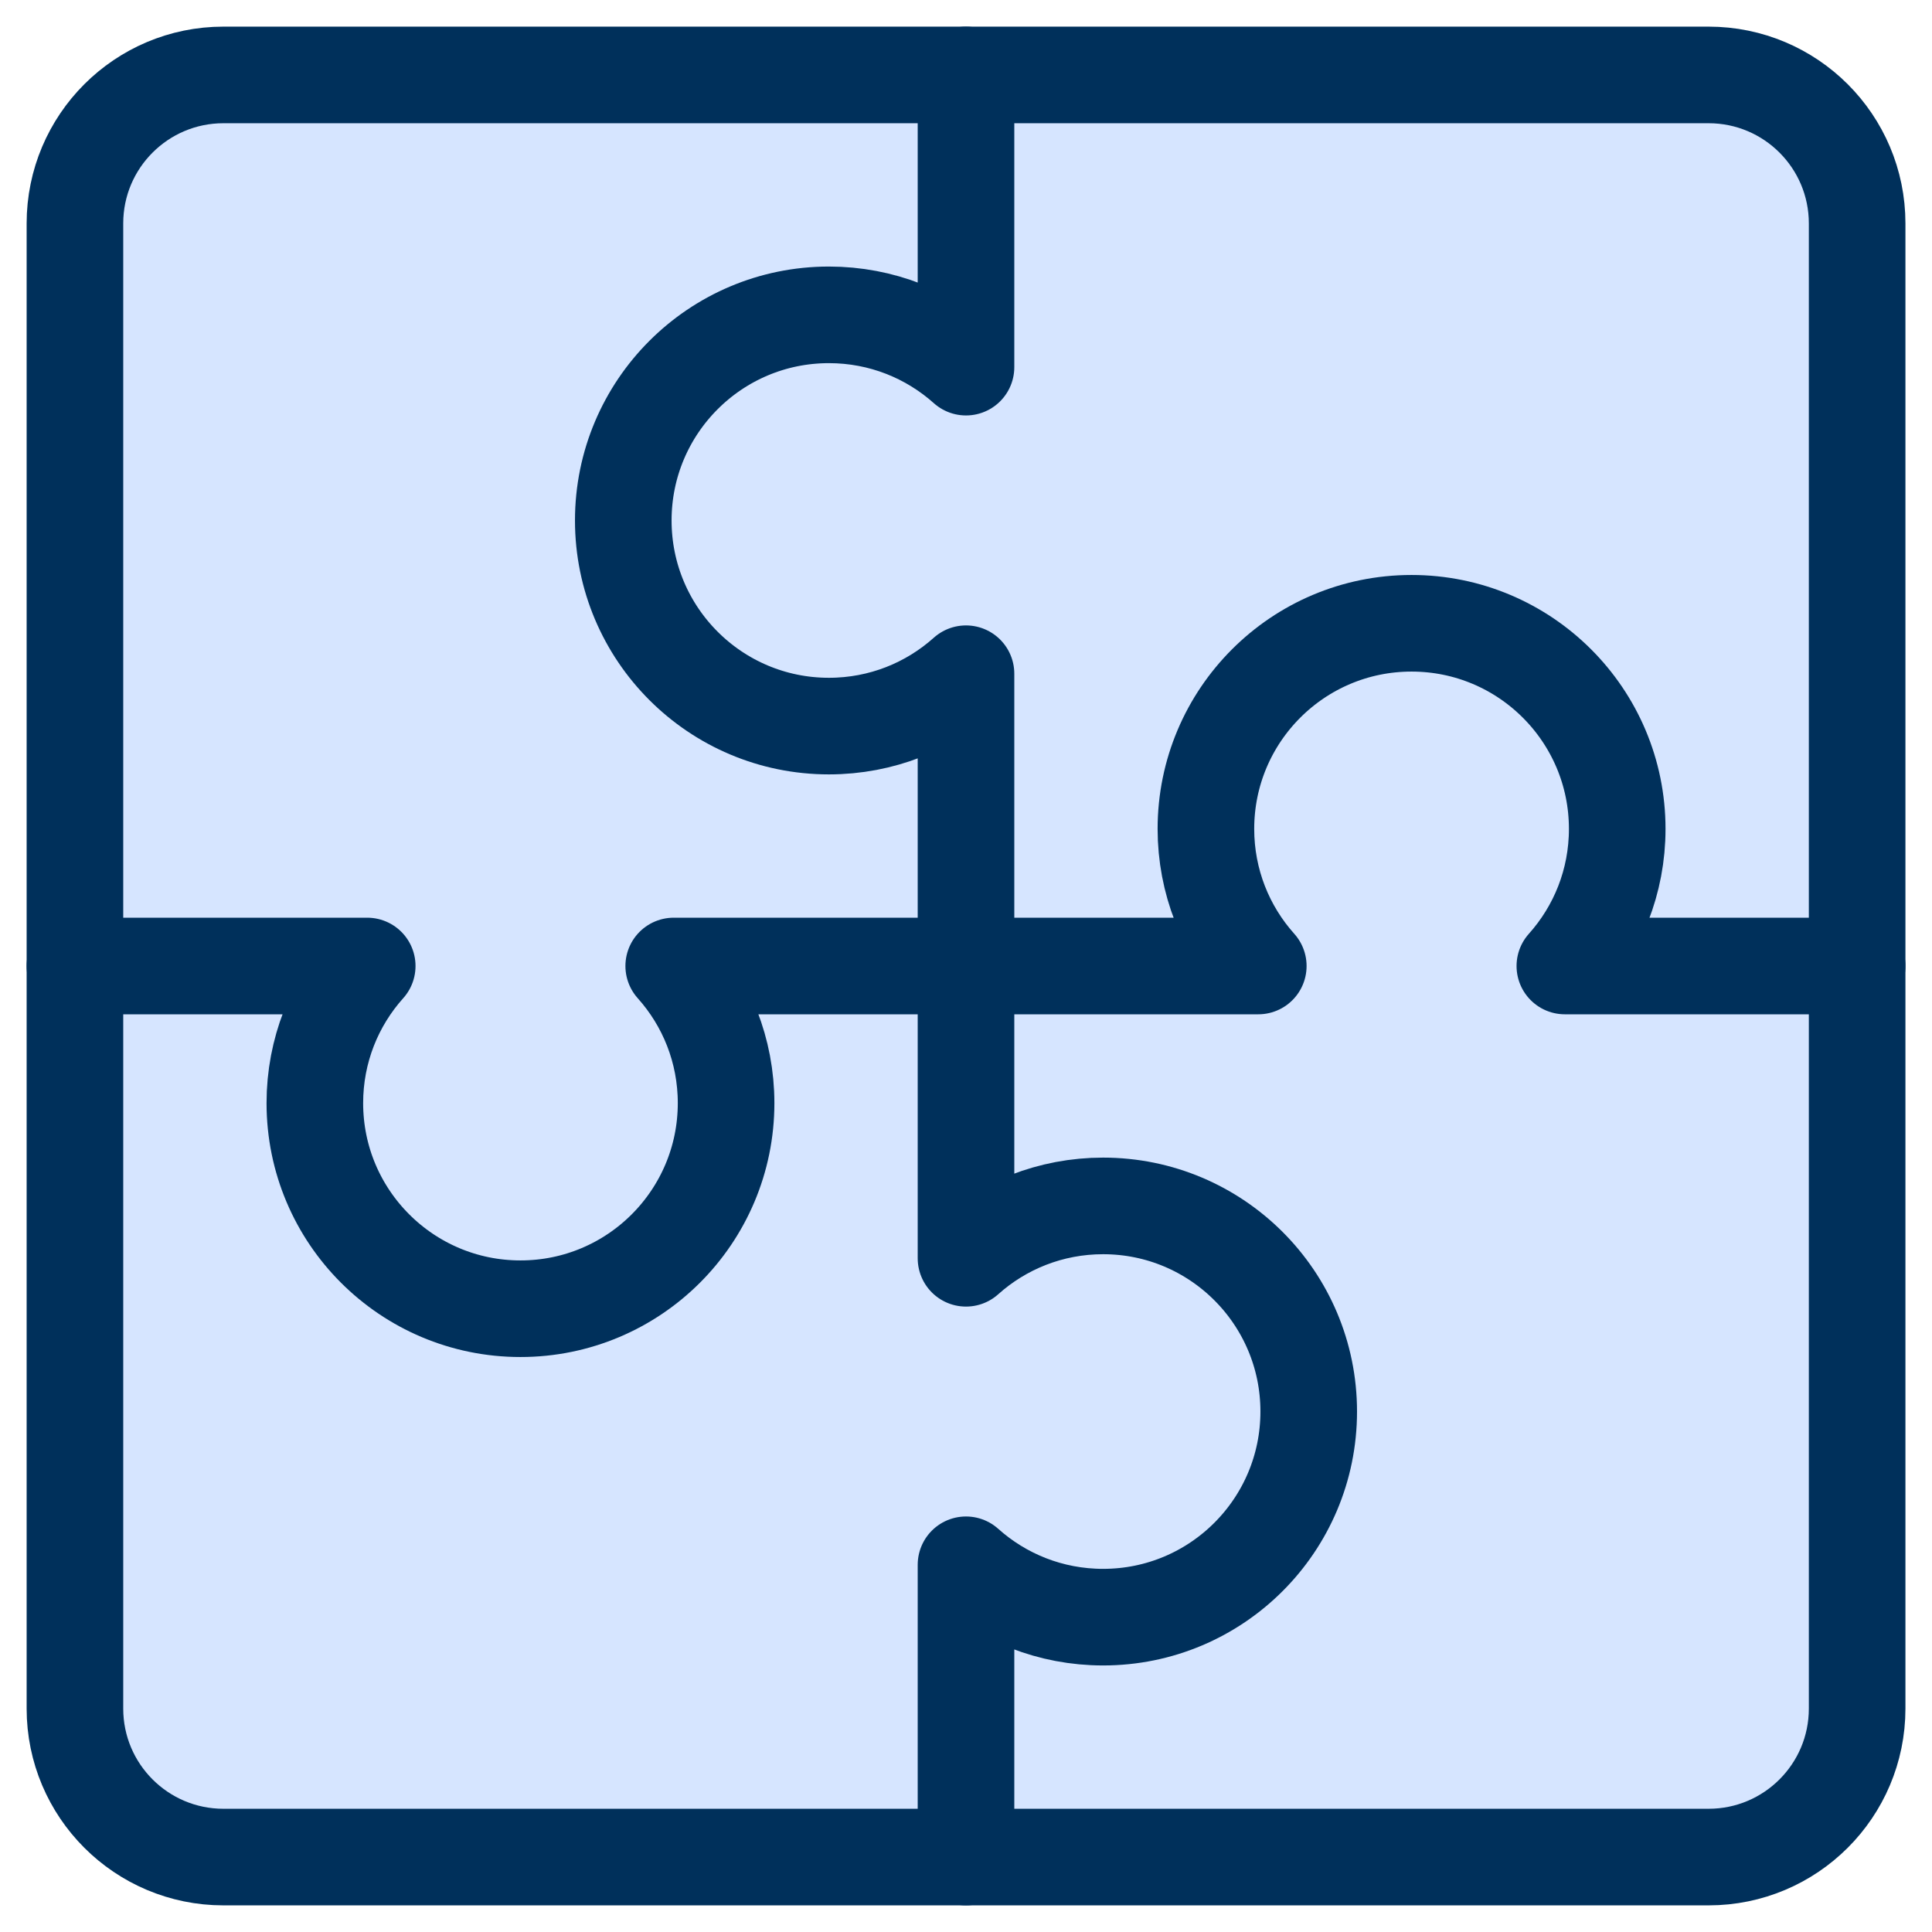
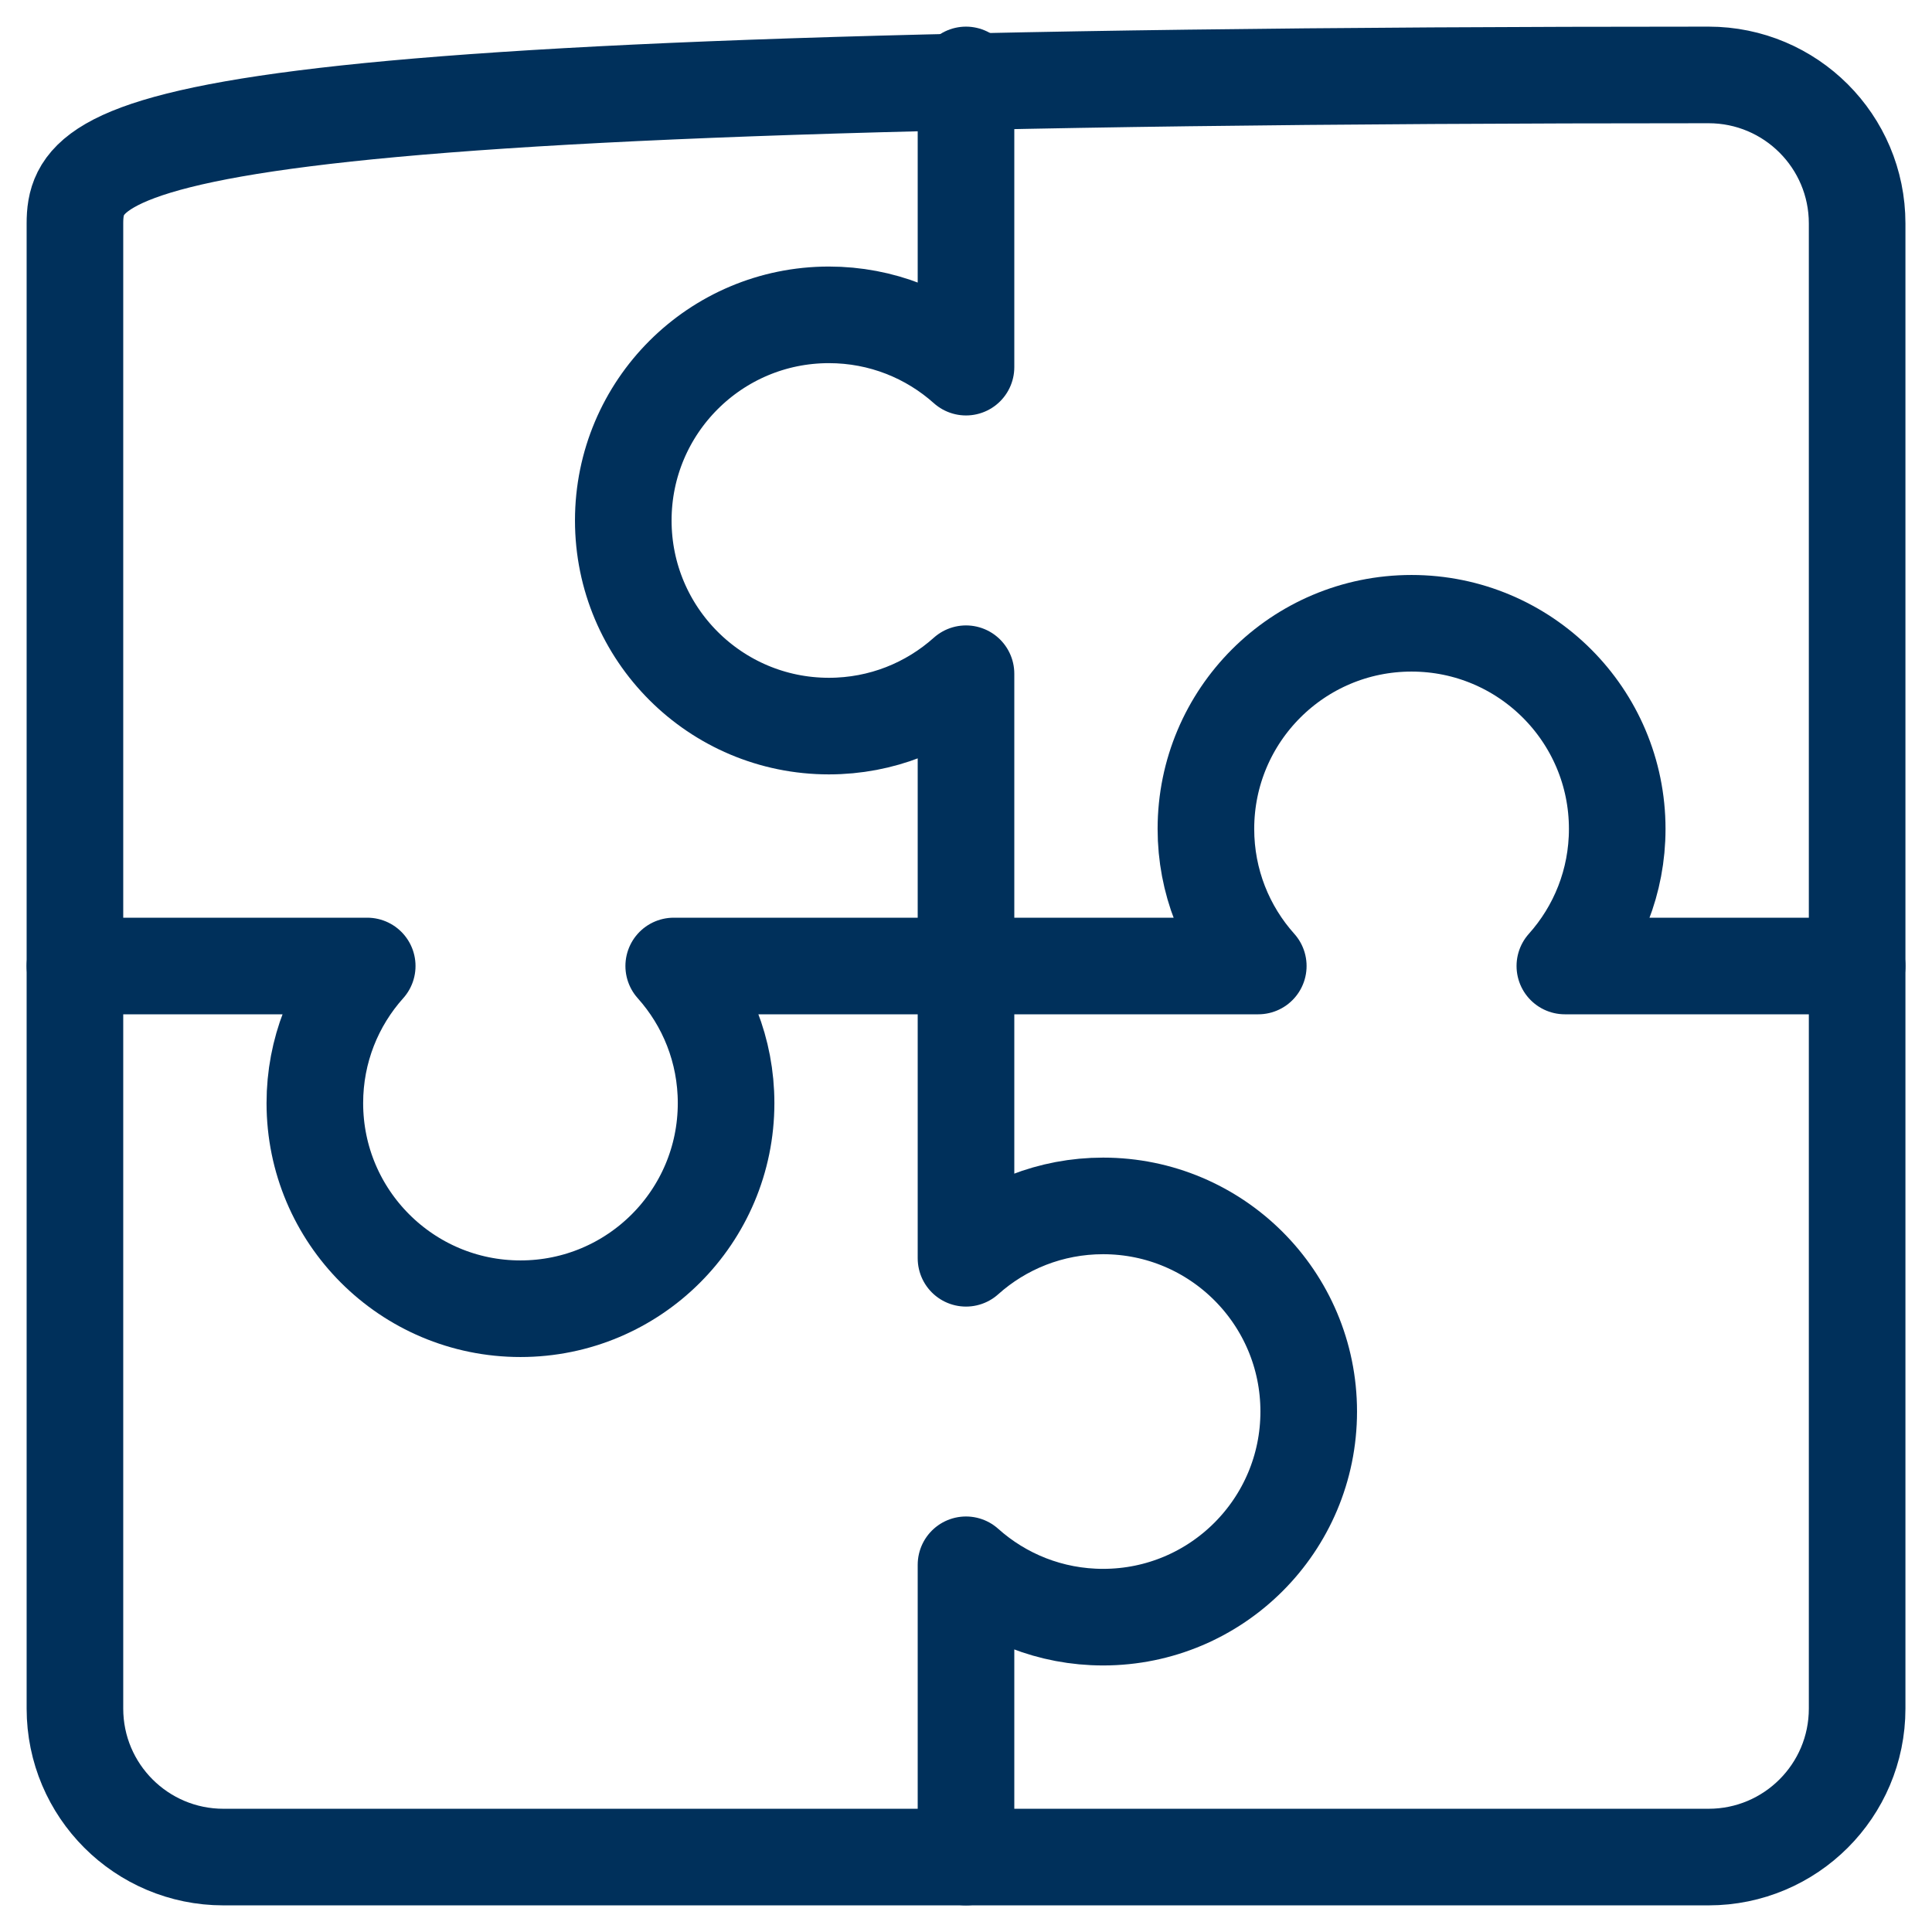
<svg xmlns="http://www.w3.org/2000/svg" width="28" height="28" viewBox="0 0 28 28" fill="none">
-   <path d="M24.762 1.086H3.238C2.05 1.086 1.086 2.049 1.086 3.238V24.762C1.086 25.951 2.05 26.914 3.238 26.914H24.762C25.951 26.914 26.915 25.951 26.915 24.762V3.238C26.915 2.049 25.951 1.086 24.762 1.086Z" fill="#D6E5FF" />
-   <path d="M24.762 1.086H3.238C2.05 1.086 1.086 2.049 1.086 3.238V24.762C1.086 25.951 2.05 26.914 3.238 26.914H24.762C25.951 26.914 26.915 25.951 26.915 24.762V3.238C26.915 2.049 25.951 1.086 24.762 1.086Z" stroke="#00305B" stroke-width="1.4" stroke-linecap="round" stroke-linejoin="round" />
+   <path d="M24.762 1.086C2.05 1.086 1.086 2.049 1.086 3.238V24.762C1.086 25.951 2.05 26.914 3.238 26.914H24.762C25.951 26.914 26.915 25.951 26.915 24.762V3.238C26.915 2.049 25.951 1.086 24.762 1.086Z" stroke="#00305B" stroke-width="1.4" stroke-linecap="round" stroke-linejoin="round" />
  <path d="M14 1.086V5.321C13.473 4.85 12.777 4.563 12.013 4.563C10.367 4.563 9.033 5.897 9.033 7.543C9.033 9.189 10.367 10.523 12.013 10.523C12.777 10.523 13.473 10.236 14 9.764V18.236C14.527 17.764 15.224 17.477 15.987 17.477C17.633 17.477 18.967 18.811 18.967 20.457C18.967 22.103 17.633 23.437 15.987 23.437C15.224 23.437 14.527 23.15 14 22.678V26.914" stroke="#00305B" stroke-width="1.4" stroke-linecap="round" stroke-linejoin="round" />
  <path d="M1.086 14H5.322C4.85 14.527 4.563 15.223 4.563 15.987C4.563 17.633 5.897 18.967 7.543 18.967C9.189 18.967 10.523 17.633 10.523 15.987C10.523 15.223 10.236 14.527 9.764 14H18.236C17.764 13.473 17.477 12.777 17.477 12.013C17.477 10.367 18.811 9.033 20.457 9.033C22.103 9.033 23.438 10.367 23.438 12.013C23.438 12.777 23.151 13.473 22.679 14H26.915" stroke="#00305B" stroke-width="1.4" stroke-linecap="round" stroke-linejoin="round" />
</svg>